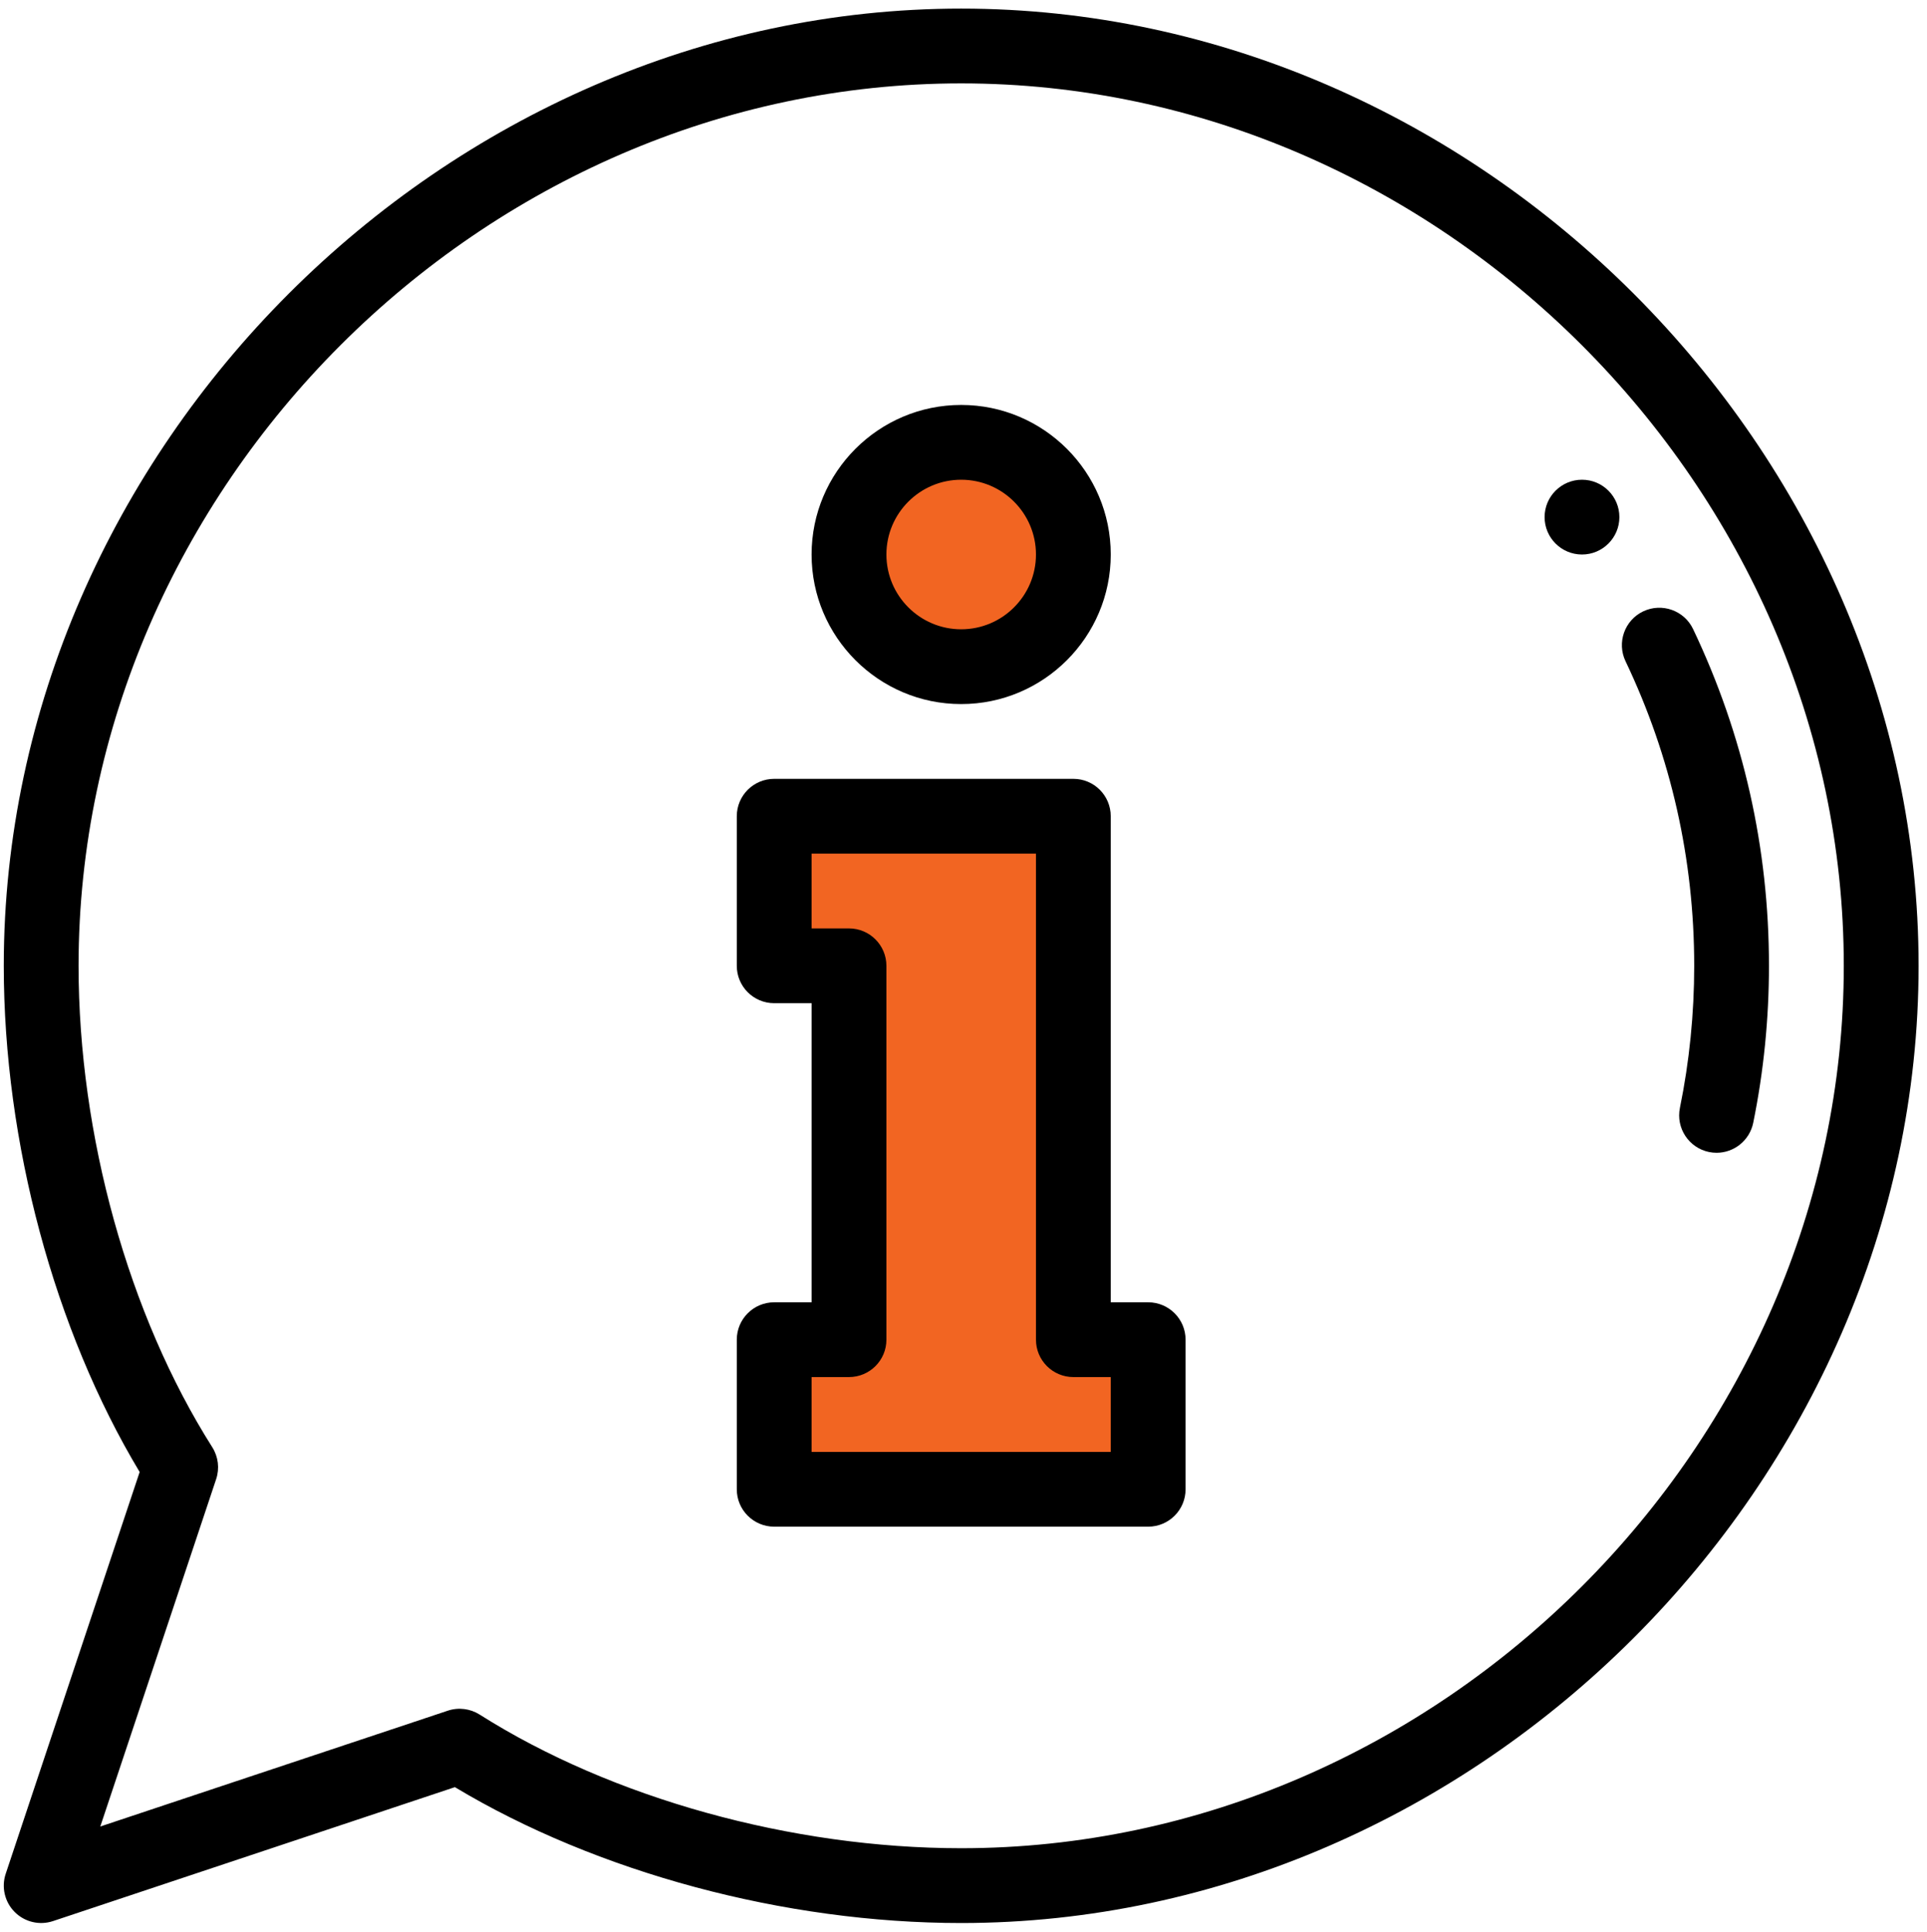
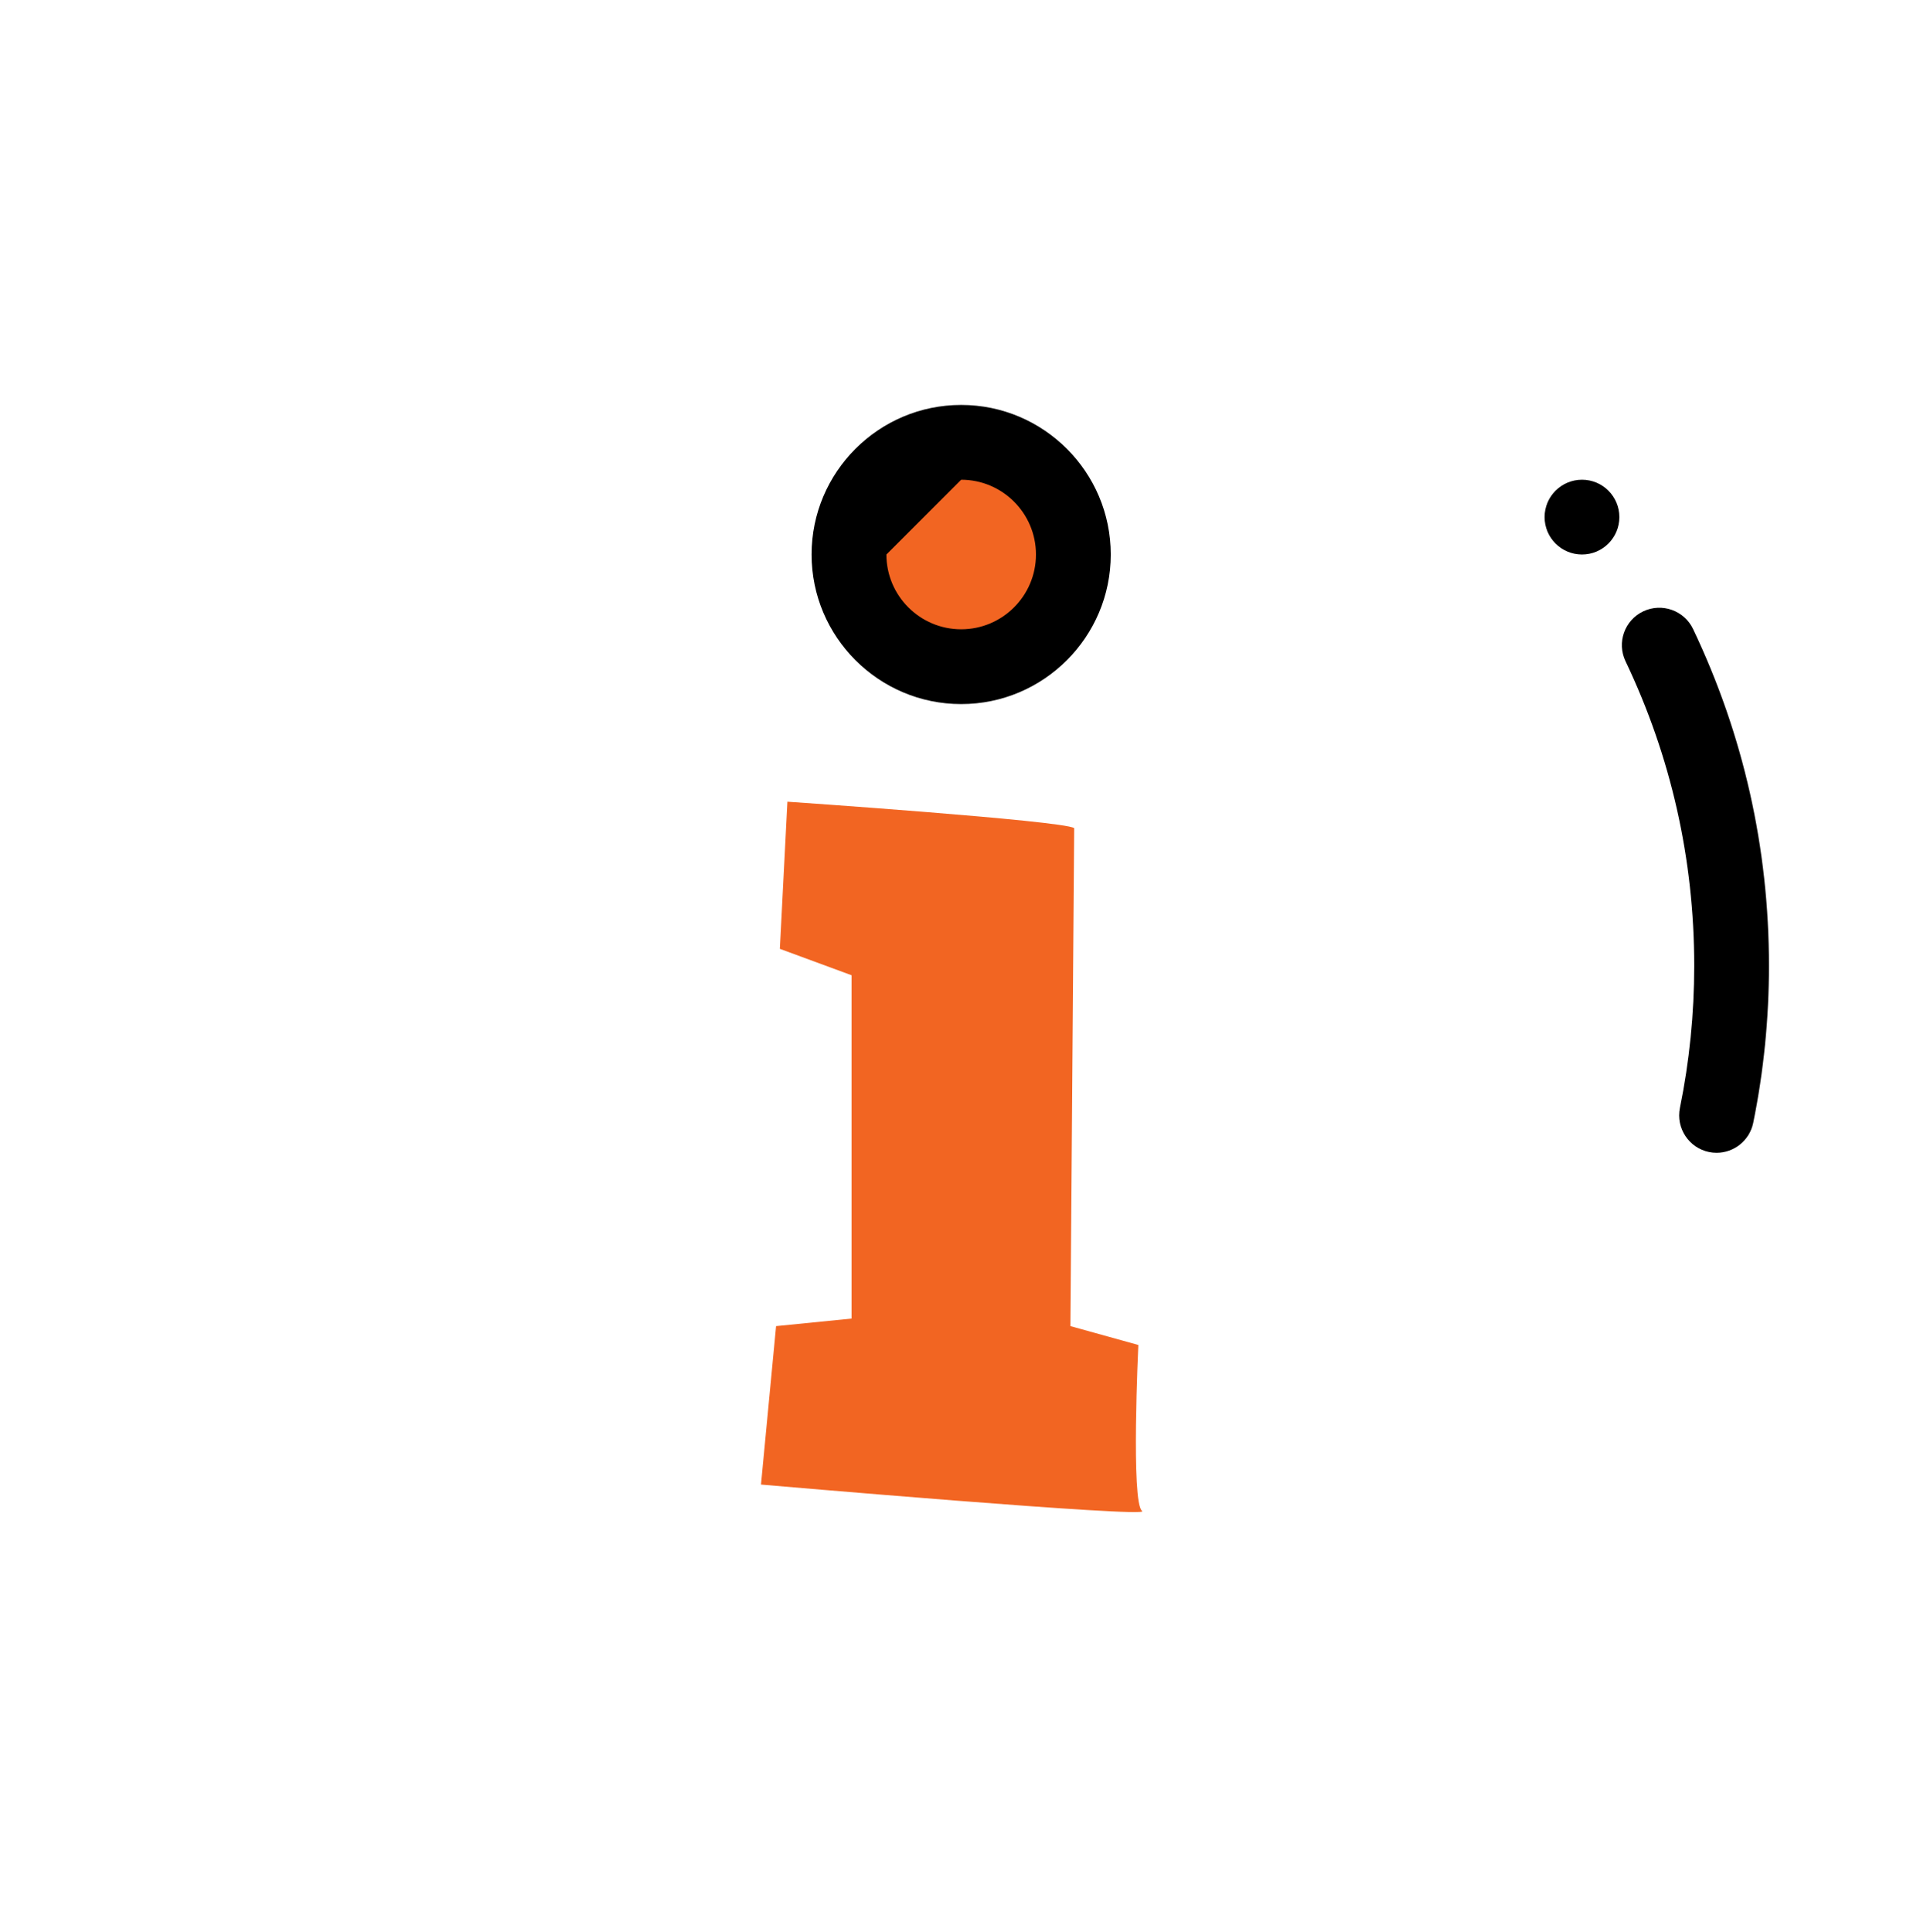
<svg xmlns="http://www.w3.org/2000/svg" version="1.1" id="Icons" x="0px" y="0px" width="510.667px" height="512px" viewBox="-2.167 0 510.667 512" enable-background="new -2.167 0 510.667 512" xml:space="preserve">
  <g>
    <path fill="#F26522" d="M282.5,219.5c-3-2-76-7-76-7l-2,39l19,7v91l-20,2l-4,42c0,0,104,9,101,7s-1-44-1-44l-18-5L282.5,219.5z" />
    <ellipse fill="#F26522" cx="256.5" cy="150" rx="32" ry="29.5" />
    <g>
      <path d="M407.16,137.068c0,5.467,4.443,9.909,9.914,9.909c5.465,0,9.906-4.442,9.906-9.909c0-5.474-4.441-9.911-9.906-9.911    C411.604,127.157,407.16,131.595,407.16,137.068z" />
      <path d="M446.807,255.997c0,12.695-1.275,25.366-3.787,37.658c-1.09,5.366,2.371,10.601,7.73,11.701    c0.672,0.134,1.338,0.199,1.992,0.199c4.615,0,8.74-3.24,9.705-7.93c2.773-13.604,4.172-27.608,4.172-41.629    c0-31.205-6.766-61.238-20.111-89.261c-2.355-4.938-8.268-7.035-13.217-4.686c-4.941,2.354-7.037,8.274-4.684,13.216    C440.682,200.601,446.807,227.763,446.807,255.997z" />
-       <path d="M302.109,345.19h-9.922V216.357c0-5.479-4.424-9.913-9.9-9.913H203c-5.479,0-9.913,4.434-9.913,9.913v39.64    c0,5.474,4.434,9.91,9.913,9.91h9.909v79.283H203c-5.479,0-9.913,4.439-9.913,9.91v39.65c0,5.477,4.434,9.908,9.913,9.908h99.11    c5.471,0,9.908-4.432,9.908-9.908v-39.65C312.018,349.63,307.58,345.19,302.109,345.19z M292.188,384.835h-79.279v-19.824h9.912    c5.473,0,9.916-4.435,9.916-9.91v-99.104c0-5.473-4.443-9.911-9.916-9.911h-9.912v-19.822h59.462v128.837    c0,5.476,4.448,9.91,9.916,9.91h9.9V384.835z" />
-       <path d="M252.549,186.623c21.86,0,39.639-17.788,39.639-39.646c0-21.858-17.778-39.642-39.639-39.642    c-21.855,0-39.64,17.783-39.64,39.642C212.909,168.835,230.694,186.623,252.549,186.623z M252.549,127.157    c10.933,0,19.822,8.893,19.822,19.82c0,10.933-8.89,19.823-19.822,19.823c-10.928,0-19.812-8.891-19.812-19.823    C232.737,136.05,241.621,127.157,252.549,127.157z" />
-       <path d="M252.549,2.28C115.807,2.28-1.167,119.029-1.167,255.997c0,46.779,13.408,96.54,36.011,134.174L-0.654,496.665    c-1.19,3.567-0.259,7.493,2.39,10.142c2.668,2.67,6.601,3.584,10.146,2.398l106.498-35.503    c37.633,22.611,87.385,36.018,134.17,36.018c136.783,0,253.723-116.771,253.723-253.723    C506.271,119.216,389.508,2.28,252.549,2.28z M252.549,489.89c-44.879,0-92.587-13.236-127.606-35.425    c-2.482-1.568-5.577-1.982-8.443-1.029l-92.088,30.696l30.707-92.088c0.938-2.825,0.56-5.92-1.032-8.443    C31.9,348.588,18.654,300.88,18.654,255.997c0-126.783,107.111-233.895,233.895-233.895c126.789,0,233.9,107.111,233.9,233.895    C486.449,382.782,379.338,489.89,252.549,489.89z" />
+       <path d="M252.549,186.623c21.86,0,39.639-17.788,39.639-39.646c0-21.858-17.778-39.642-39.639-39.642    c-21.855,0-39.64,17.783-39.64,39.642C212.909,168.835,230.694,186.623,252.549,186.623z M252.549,127.157    c10.933,0,19.822,8.893,19.822,19.82c0,10.933-8.89,19.823-19.822,19.823c-10.928,0-19.812-8.891-19.812-19.823    z" />
    </g>
  </g>
</svg>